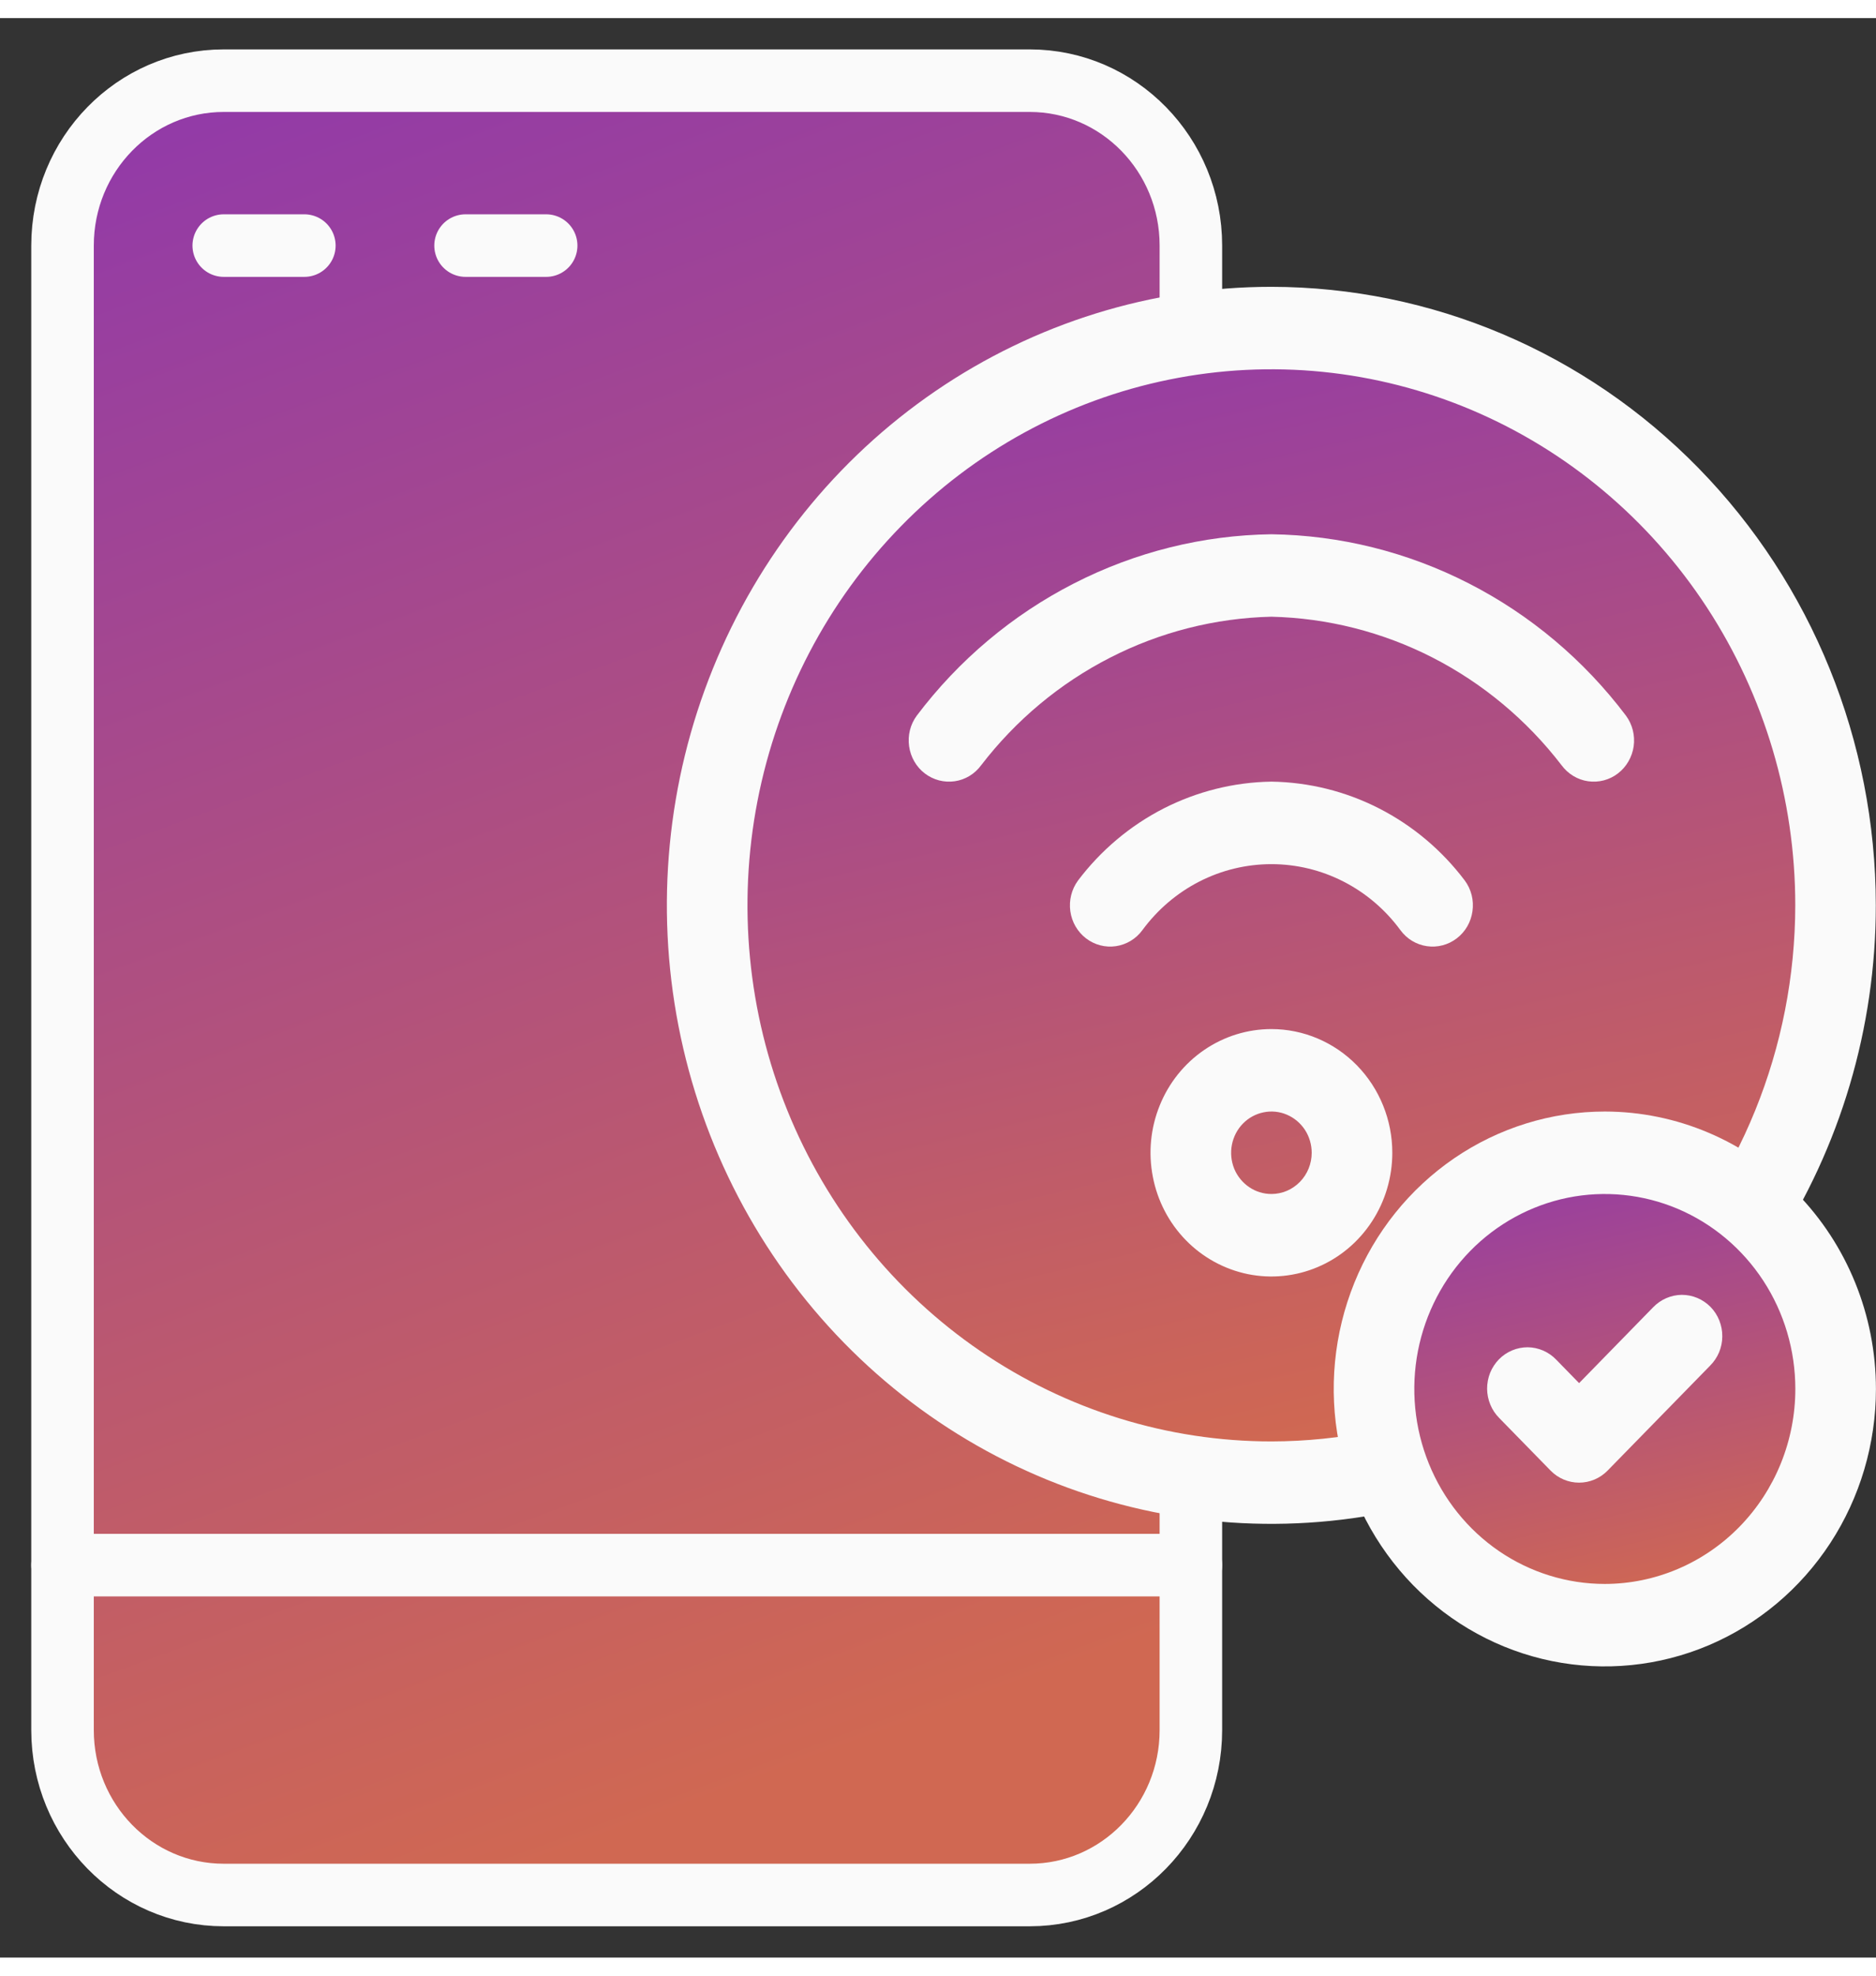
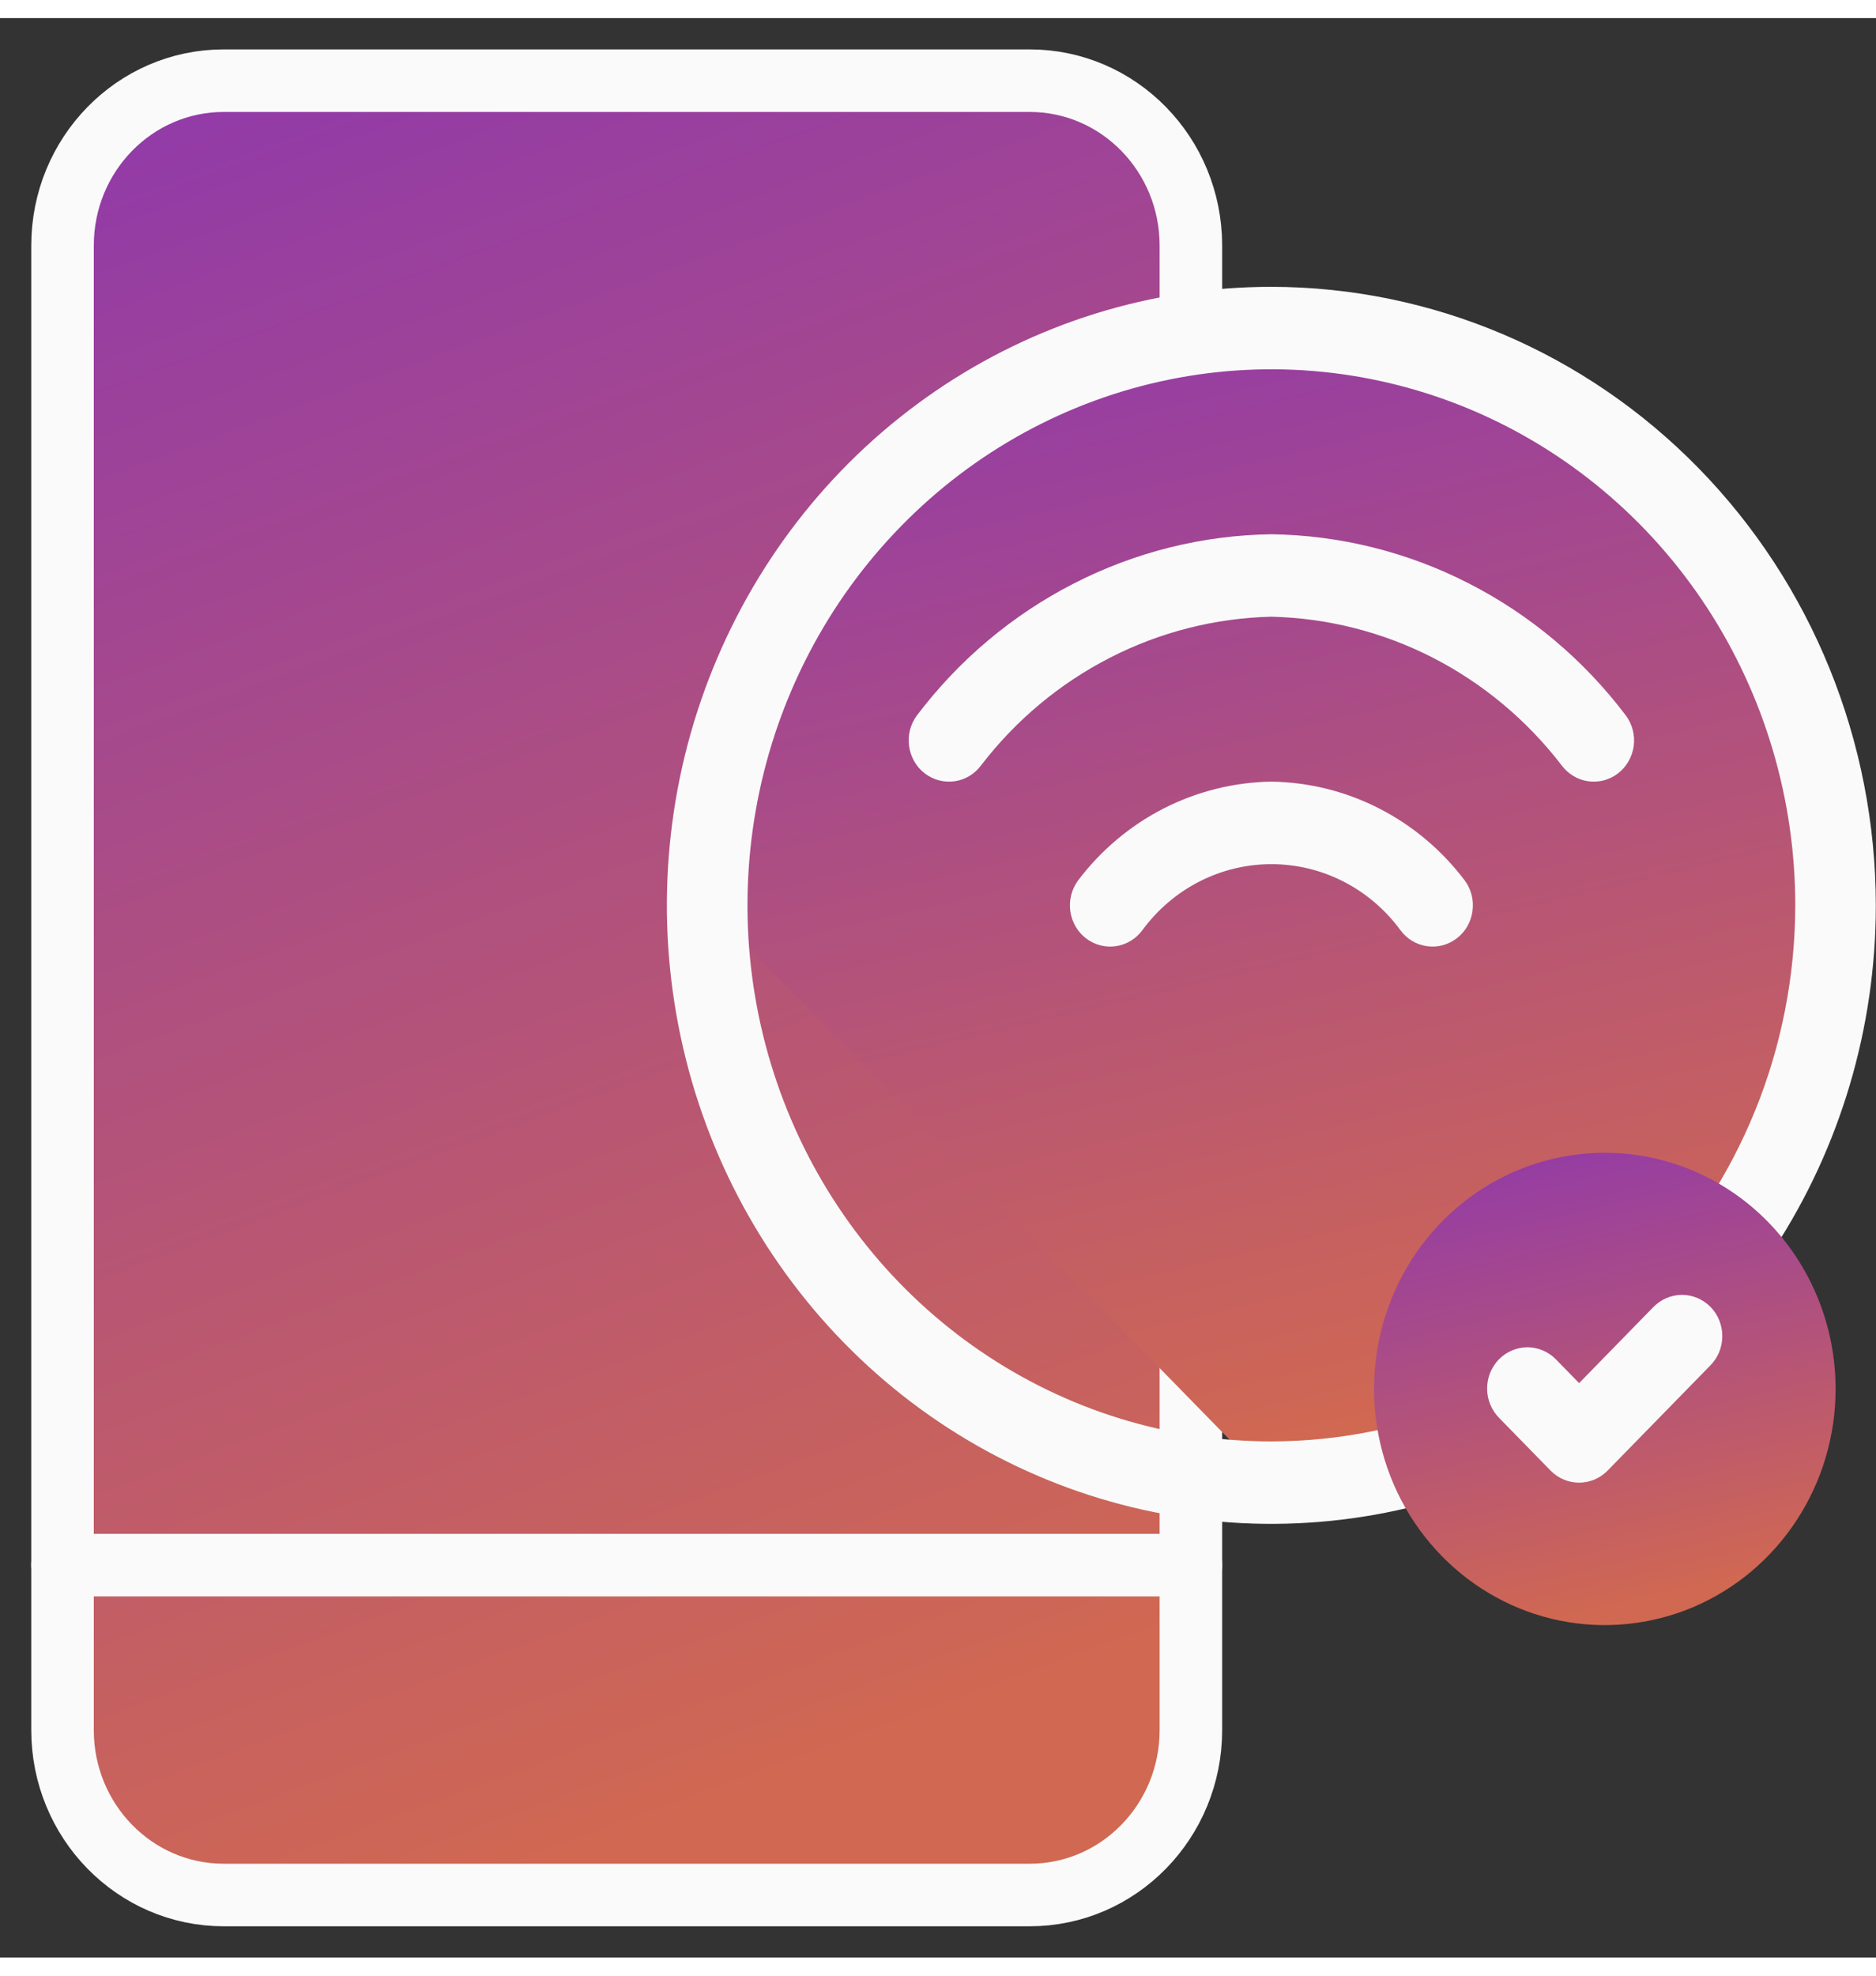
<svg xmlns="http://www.w3.org/2000/svg" class="d-block mx-auto" width="38" height="40" viewBox="0 0 30 31" fill="none">
  <rect x="0" y="0" width="30" height="31" fill="#333333" stroke="none" />
  <path d="M16.467 1H3.578C2.154 1 1 2.18 1 3.636V27.364C1 28.82 2.154 30 3.578 30H16.467C17.89 30 19.044 28.82 19.044 27.364V3.636C19.044 2.18 17.89 1 16.467 1Z" fill="url(#paint0_linear_479_13086)" stroke="#FAFAFA" stroke-linecap="round" stroke-linejoin="round" />
  <path d="M1 24.727H19.044" stroke="#FAFAFA" stroke-linecap="round" stroke-linejoin="round" />
-   <path d="M3.578 3.636H4.867" stroke="#FAFAFA" stroke-linecap="round" stroke-linejoin="round" />
-   <path d="M7.445 3.636H8.734" stroke="#FAFAFA" stroke-linecap="round" stroke-linejoin="round" />
-   <path d="M20.335 23.409C25.318 23.409 29.357 19.277 29.357 14.181C29.357 9.085 25.318 4.954 20.335 4.954C15.352 4.954 11.312 9.085 11.312 14.181C11.312 19.277 15.352 23.409 20.335 23.409Z" fill="url(#paint1_linear_479_13086)" />
+   <path d="M20.335 23.409C25.318 23.409 29.357 19.277 29.357 14.181C29.357 9.085 25.318 4.954 20.335 4.954C15.352 4.954 11.312 9.085 11.312 14.181Z" fill="url(#paint1_linear_479_13086)" />
  <path d="M20.331 4.295C18.419 4.295 16.55 4.875 14.96 5.961C13.37 7.047 12.132 8.591 11.4 10.398C10.668 12.204 10.477 14.192 10.85 16.11C11.223 18.028 12.143 19.789 13.495 21.172C14.847 22.555 16.57 23.496 18.445 23.878C20.32 24.259 22.264 24.063 24.03 23.315C25.796 22.567 27.306 21.3 28.368 19.674C29.43 18.048 29.997 16.137 29.997 14.181C29.995 11.56 28.975 9.047 27.163 7.194C25.351 5.34 22.894 4.298 20.331 4.295ZM20.331 22.75C18.674 22.75 17.054 22.247 15.676 21.305C14.299 20.364 13.225 19.026 12.591 17.46C11.957 15.895 11.791 14.172 12.114 12.51C12.437 10.848 13.235 9.321 14.407 8.123C15.578 6.924 17.071 6.108 18.696 5.778C20.321 5.447 22.006 5.617 23.537 6.265C25.068 6.914 26.376 8.012 27.297 9.421C28.217 10.83 28.709 12.487 28.709 14.181C28.706 16.453 27.823 18.631 26.252 20.237C24.681 21.843 22.552 22.747 20.331 22.75Z" fill="#FAFAFA" />
-   <path d="M20.332 16.159C19.949 16.159 19.576 16.275 19.258 16.492C18.94 16.709 18.692 17.018 18.546 17.379C18.399 17.741 18.361 18.138 18.436 18.522C18.51 18.906 18.694 19.258 18.965 19.535C19.235 19.811 19.58 19.999 19.955 20.076C20.33 20.152 20.718 20.113 21.072 19.963C21.425 19.814 21.727 19.56 21.939 19.235C22.152 18.91 22.265 18.527 22.265 18.136C22.265 17.612 22.061 17.109 21.698 16.738C21.336 16.368 20.844 16.159 20.332 16.159ZM20.332 18.795C20.204 18.795 20.08 18.757 19.974 18.684C19.868 18.612 19.785 18.509 19.736 18.389C19.688 18.268 19.675 18.136 19.7 18.008C19.725 17.88 19.786 17.762 19.876 17.67C19.966 17.578 20.081 17.515 20.206 17.49C20.331 17.464 20.461 17.477 20.578 17.527C20.696 17.577 20.797 17.662 20.868 17.77C20.938 17.878 20.976 18.006 20.976 18.136C20.976 18.311 20.908 18.479 20.787 18.602C20.666 18.726 20.503 18.795 20.332 18.795Z" fill="#FAFAFA" />
  <path d="M20.332 12.204C19.733 12.213 19.144 12.36 18.608 12.633C18.073 12.907 17.604 13.301 17.238 13.786C17.136 13.926 17.092 14.102 17.116 14.275C17.14 14.448 17.23 14.604 17.367 14.709C17.504 14.814 17.676 14.859 17.845 14.834C18.014 14.809 18.167 14.717 18.269 14.577C18.51 14.25 18.821 13.984 19.179 13.801C19.537 13.618 19.931 13.523 20.332 13.523C20.732 13.523 21.126 13.618 21.484 13.801C21.842 13.984 22.154 14.25 22.394 14.577C22.445 14.646 22.508 14.705 22.581 14.749C22.654 14.793 22.735 14.822 22.818 14.834C22.902 14.846 22.987 14.842 23.069 14.82C23.151 14.799 23.228 14.761 23.296 14.709C23.364 14.657 23.421 14.592 23.464 14.518C23.507 14.443 23.535 14.361 23.547 14.275C23.559 14.189 23.555 14.102 23.534 14.018C23.513 13.934 23.476 13.855 23.425 13.786C23.059 13.301 22.591 12.907 22.055 12.633C21.52 12.359 20.93 12.213 20.332 12.204Z" fill="#FAFAFA" />
  <path d="M20.331 8.25C19.233 8.265 18.154 8.534 17.172 9.037C16.19 9.539 15.331 10.261 14.66 11.15C14.609 11.219 14.572 11.298 14.551 11.382C14.53 11.466 14.526 11.553 14.538 11.639C14.55 11.724 14.578 11.807 14.621 11.881C14.664 11.956 14.721 12.021 14.789 12.073C14.857 12.125 14.934 12.162 15.016 12.184C15.098 12.205 15.183 12.21 15.267 12.198C15.351 12.186 15.431 12.157 15.504 12.113C15.577 12.069 15.64 12.01 15.691 11.941C16.245 11.22 16.949 10.633 17.751 10.223C18.553 9.812 19.435 9.589 20.331 9.568C21.228 9.589 22.109 9.812 22.911 10.222C23.713 10.633 24.417 11.22 24.971 11.941C25.022 12.01 25.086 12.069 25.159 12.113C25.231 12.157 25.312 12.186 25.396 12.198C25.479 12.21 25.565 12.205 25.647 12.184C25.729 12.162 25.806 12.125 25.873 12.073C25.941 12.021 25.998 11.956 26.041 11.881C26.084 11.807 26.113 11.724 26.125 11.639C26.137 11.553 26.132 11.466 26.111 11.382C26.09 11.298 26.053 11.219 26.002 11.15C25.331 10.261 24.473 9.539 23.491 9.037C22.509 8.534 21.429 8.265 20.331 8.25Z" fill="#FAFAFA" />
  <path d="M25.663 18.136C24.933 18.136 24.22 18.357 23.613 18.772C23.006 19.187 22.533 19.776 22.254 20.466C21.974 21.156 21.901 21.915 22.044 22.648C22.186 23.38 22.538 24.052 23.054 24.58C23.57 25.108 24.227 25.468 24.944 25.614C25.659 25.759 26.401 25.684 27.076 25.399C27.75 25.113 28.327 24.629 28.732 24.008C29.138 23.387 29.354 22.658 29.354 21.911C29.354 20.91 28.965 19.95 28.273 19.241C27.581 18.534 26.642 18.136 25.663 18.136Z" fill="url(#paint2_linear_479_13086)" />
-   <path d="M25.664 17.477C24.806 17.477 23.968 17.737 23.255 18.224C22.542 18.712 21.986 19.404 21.658 20.215C21.33 21.025 21.244 21.917 21.412 22.777C21.579 23.637 21.992 24.427 22.598 25.048C23.205 25.668 23.977 26.09 24.818 26.261C25.659 26.432 26.531 26.344 27.323 26.009C28.116 25.673 28.793 25.104 29.269 24.375C29.745 23.646 29.999 22.788 29.999 21.911C29.998 20.735 29.541 19.608 28.728 18.777C27.915 17.946 26.813 17.478 25.664 17.477ZM25.664 25.028C25.061 25.028 24.472 24.845 23.971 24.503C23.47 24.16 23.08 23.674 22.849 23.104C22.618 22.535 22.558 21.908 22.675 21.304C22.793 20.699 23.083 20.144 23.509 19.708C23.935 19.272 24.478 18.976 25.069 18.855C25.66 18.735 26.273 18.797 26.829 19.032C27.386 19.268 27.862 19.668 28.197 20.18C28.532 20.692 28.71 21.295 28.71 21.911C28.71 22.737 28.388 23.53 27.817 24.114C27.246 24.698 26.471 25.027 25.664 25.028Z" fill="#FAFAFA" />
  <path d="M26.436 20.606L25.252 21.818L24.887 21.444C24.828 21.382 24.756 21.332 24.678 21.298C24.599 21.264 24.515 21.246 24.43 21.245C24.345 21.245 24.26 21.262 24.181 21.295C24.102 21.328 24.03 21.377 23.97 21.438C23.91 21.5 23.862 21.573 23.829 21.654C23.797 21.735 23.781 21.821 23.781 21.909C23.782 21.996 23.799 22.082 23.833 22.163C23.866 22.243 23.915 22.316 23.976 22.377L24.796 23.216C24.917 23.34 25.081 23.409 25.252 23.409C25.423 23.409 25.587 23.34 25.708 23.216L27.348 21.538C27.409 21.477 27.457 21.405 27.491 21.325C27.524 21.244 27.542 21.158 27.542 21.071C27.543 20.983 27.526 20.897 27.494 20.816C27.462 20.735 27.414 20.662 27.354 20.6C27.293 20.539 27.222 20.49 27.143 20.457C27.064 20.424 26.979 20.407 26.894 20.407C26.809 20.408 26.724 20.426 26.646 20.46C26.567 20.494 26.496 20.544 26.436 20.606Z" fill="#FAFAFA" />
  <defs>
    <linearGradient id="paint0_linear_479_13086" x1="7.353" y1="-7.609" x2="19.552" y2="25.522" gradientUnits="userSpaceOnUse">
      <stop stop-color="#832FBD" />
      <stop offset="1" stop-color="#D06852" />
    </linearGradient>
    <linearGradient id="paint1_linear_479_13086" x1="17.666" y1="-0.525" x2="22.984" y2="22.171" gradientUnits="userSpaceOnUse">
      <stop stop-color="#832FBD" />
      <stop offset="1" stop-color="#D06852" />
    </linearGradient>
    <linearGradient id="paint2_linear_479_13086" x1="24.572" y1="15.894" x2="26.748" y2="25.18" gradientUnits="userSpaceOnUse">
      <stop stop-color="#832FBD" />
      <stop offset="1" stop-color="#D06852" />
    </linearGradient>
  </defs>
</svg>